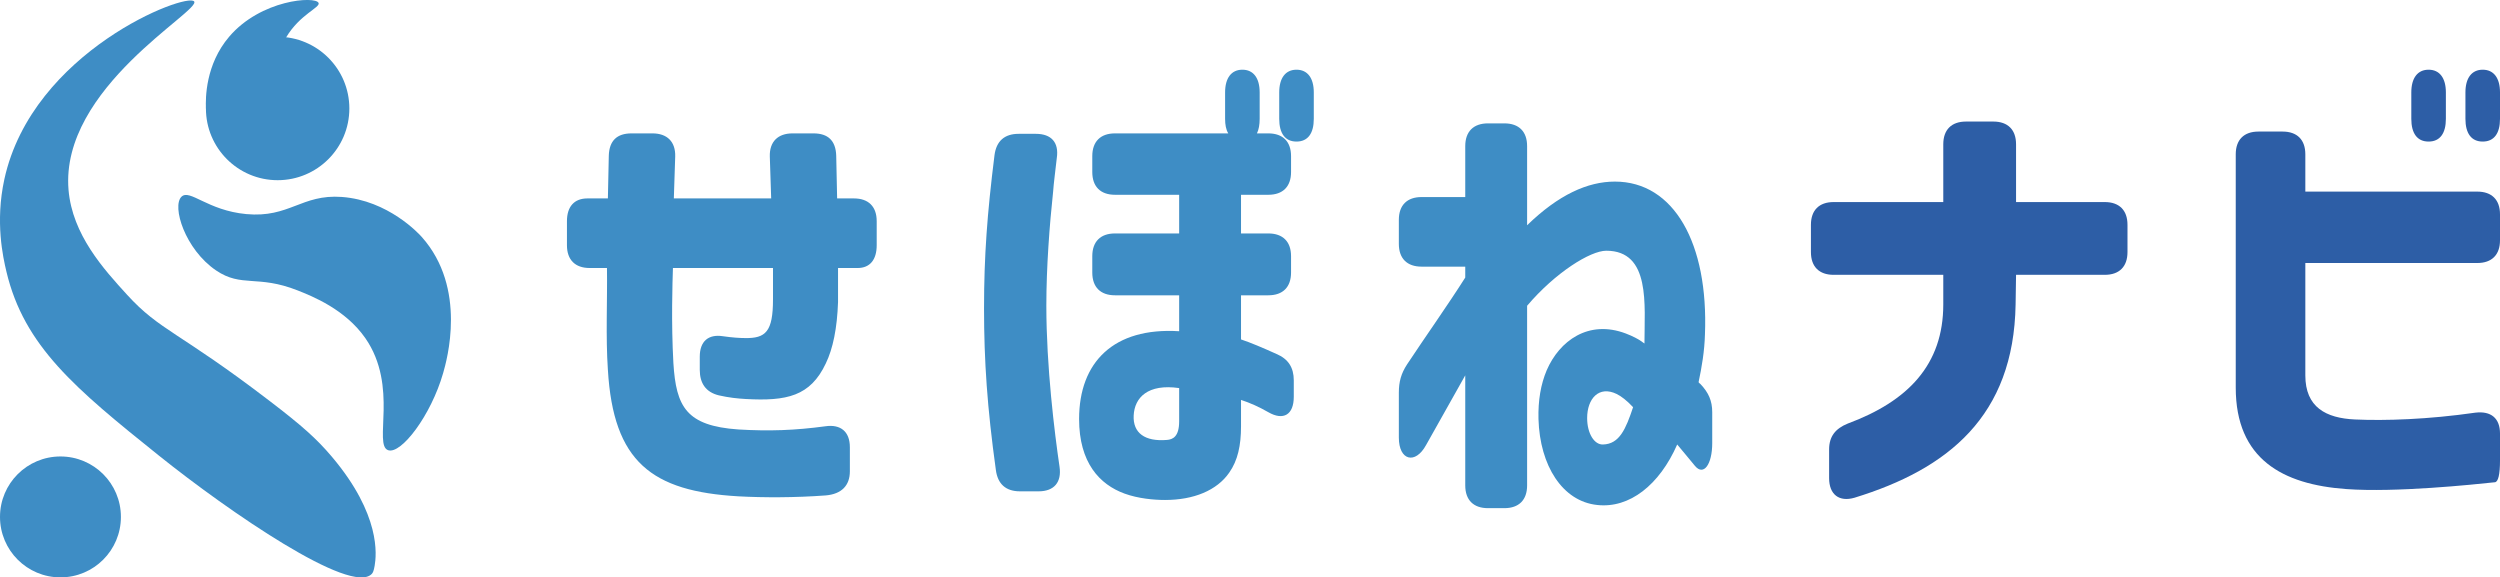
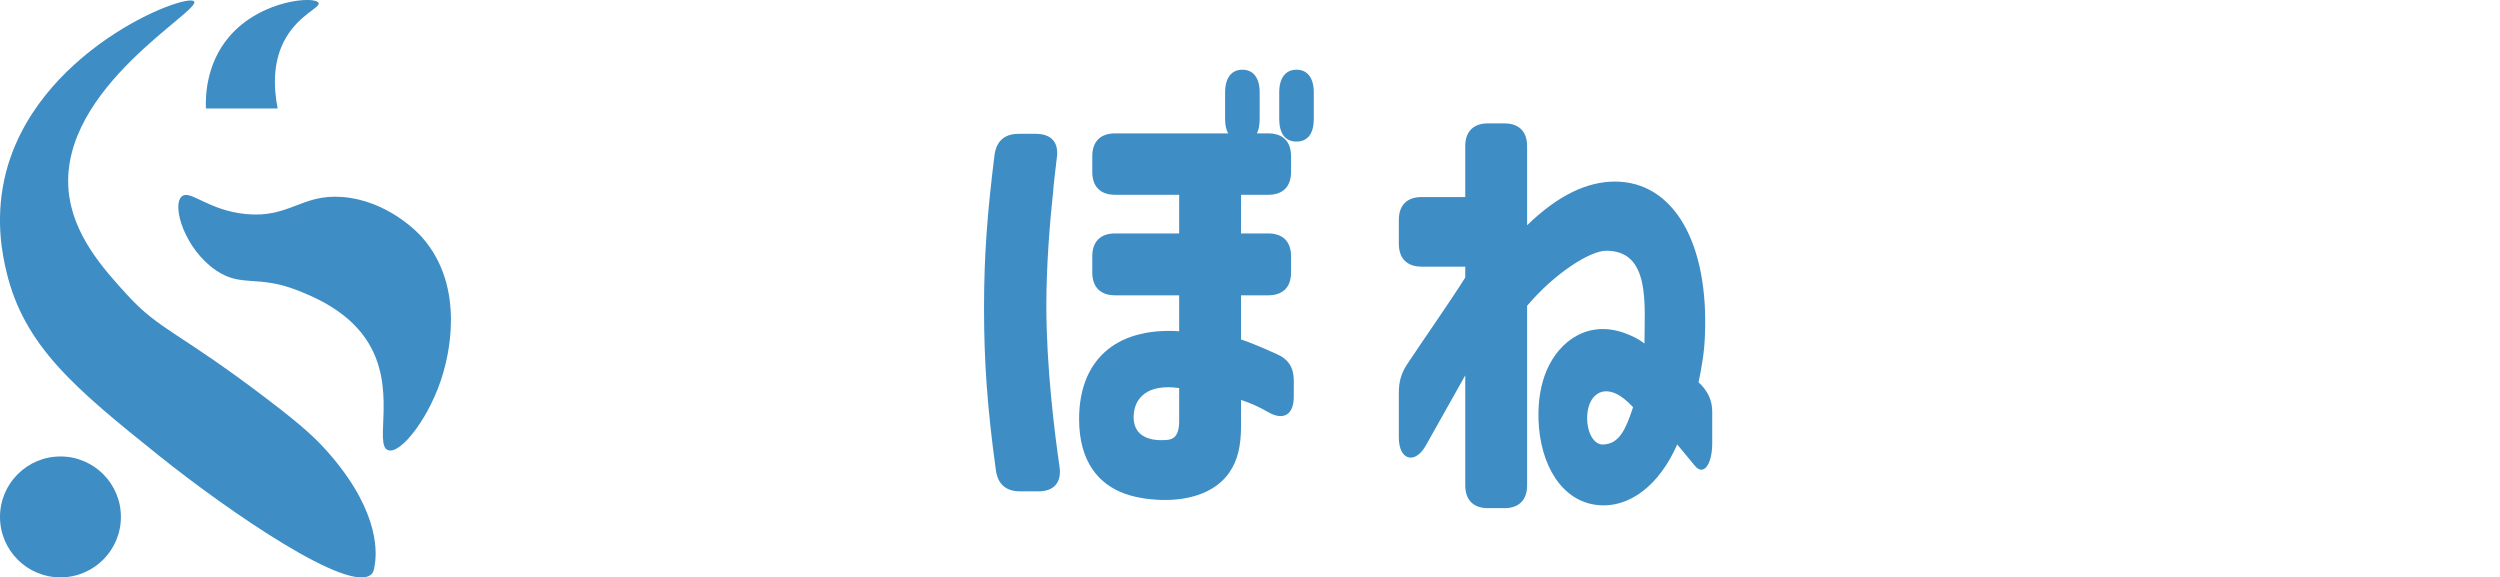
<svg xmlns="http://www.w3.org/2000/svg" id="_レイヤー_2" data-name="レイヤー 2" viewBox="0 0 659.58 152.33">
  <defs>
    <style>
      .cls-1 {
        fill: #3e8dc5;
      }

      .cls-2 {
        fill: #2d5ea6;
      }
    </style>
  </defs>
  <g id="_レイヤー_1-2" data-name="レイヤー 1">
-     <circle class="cls-1" cx="73.25" cy="28.62" r="18.92" />
    <path class="cls-1" d="M84.04.76c-.83-1.85-15.23-.89-23.59,8.94-6.25,7.34-6.23,16.2-6.12,18.92h18.92c-1.1-5.71-1.34-12.73,2.26-18.78,3.6-6.06,9.08-7.87,8.54-9.07Z" />
    <path class="cls-1" d="M47.9,51.88c-2.64,2.51.92,13.92,9.11,19.47,6.74,4.57,10.94,1.09,21.51,5.27,3.84,1.52,12.58,4.98,17.88,12.61,8.82,12.71,2.01,28.22,6.02,29.55,3.41,1.13,11.27-9.12,14.49-20.33.95-3.32,6.44-22.4-5.65-35.95-.73-.82-8.83-9.64-21.08-10.54-10.63-.78-13.84,5.59-25.22,4.52-10.21-.96-14.88-6.68-17.07-4.59Z" />
    <path class="cls-1" d="M51.22.38C49.31-2.09,8.55,13.43,1.15,47.29c-2.46,11.27-.35,20.59.54,24.36,4.68,19.71,18.22,30.9,40.12,48.46,18.61,14.92,50.86,37.06,56.28,31.3.27-.29.5-.68.75-2.12.49-2.84,1.68-13.46-11.29-28.8-4.06-4.8-7.96-8.24-16.38-14.68-23.96-18.35-28.9-18.46-37.65-28.05-6.13-6.72-14.44-15.82-15.44-27.67C15.84,23.15,53.14,2.86,51.22.38Z" />
    <circle class="cls-1" cx="15.95" cy="136.38" r="15.95" />
    <g>
-       <path class="cls-1" d="M160.38,97.59c-.6-8.76-.12-18.24-.24-26.88h-4.56c-3.84,0-6-2.16-6-6v-6.36c0-3.84,1.92-6,5.4-6h5.4l.24-11.28c.12-3.96,2.16-5.88,6-5.88h5.52c3.84,0,6.12,2.16,6,6.12l-.36,11.04h25.68l-.36-11.04c-.12-3.96,2.16-6.12,6-6.12h5.52c3.84,0,5.88,1.92,6,5.88l.24,11.28h4.44c3.84,0,6,2.16,6,6v6.36c0,3.84-1.8,6-5.04,6h-5.16v9c-.24,6.84-1.32,12.24-3.24,16.2-4.08,8.64-10.32,9.96-21.12,9.36-2.16-.12-4.44-.36-7.08-.96-3.48-.84-5.04-3.24-5.04-6.72v-3.48c0-4.08,2.28-6,6.12-5.4,2.52.36,4.44.48,5.76.48,5.52.12,7.44-1.68,7.44-10.2v-8.28h-26.4c-.12,3.96-.48,14.16.12,25.08.72,11.52,3.36,16.56,17.16,17.52,8.16.48,14.88.24,22.92-.84,4.08-.6,6.48,1.44,6.48,5.52v6.36c0,3.72-2.16,6-6.36,6.36-8.04.6-16.44.6-23.04.24-22.92-1.32-33-9.12-34.44-33.36Z" />
      <path class="cls-1" d="M262.38,40.95c.48-3.72,2.64-5.64,6.36-5.64h4.56c4.08,0,6.12,2.28,5.52,6.36-.36,3.24-.84,6.84-.96,8.76-.96,9-1.8,20.04-1.8,30.24,0,16.08,2.16,33.48,3.48,42.48.6,4.08-1.44,6.48-5.52,6.48h-4.92c-3.72,0-5.88-1.92-6.36-5.64-2.28-16.44-3.12-28.8-3.12-42.6s.84-25.08,2.76-40.44ZM311.1,87.39v-9.48h-16.92c-3.84,0-6-2.16-6-6v-4.32c0-3.84,2.16-6,6-6h16.92v-10.2h-16.92c-3.84,0-6-2.16-6-6v-4.2c0-3.84,2.16-6,6-6h29.88c-.6-.96-.84-2.28-.84-3.84v-6.96c0-3.84,1.68-6,4.56-6s4.56,2.16,4.56,6v6.96c0,1.56-.24,2.88-.72,3.84h3c3.84,0,6,2.16,6,6v4.2c0,3.84-2.16,6-6,6h-7.2v10.2h7.2c3.84,0,6,2.16,6,6v4.32c0,3.84-2.16,6-6,6h-7.2v11.64c2.52.84,5.64,2.16,9.36,3.84,3.12,1.32,4.56,3.6,4.56,6.96v4.32c0,4.8-2.76,6.36-6.72,4.08-2.52-1.44-4.68-2.4-7.2-3.24v6.96c0,5.04-.84,9-3.12,12.24-3.24,4.68-9.36,7.2-16.92,7.2-2.88,0-7.08-.36-10.68-1.68-6.6-2.4-12-8.16-12-19.68,0-15,9.12-24.24,26.4-23.16ZM307.86,116.07c1.56-.12,3.24-.84,3.24-4.92v-8.76c-8.28-1.2-11.76,2.52-12,7.2s3,6.96,8.76,6.48ZM337.5,31.35v-6.96c0-3.84,1.68-6,4.56-6s4.56,2.16,4.56,6v6.96c0,3.84-1.56,6-4.56,6s-4.56-2.16-4.56-6Z" />
      <path class="cls-1" d="M386.58,128.07v-29.04l-10.32,18.36c-2.88,5.28-7.2,4.08-7.2-1.92v-11.88c0-2.88.6-5.04,2.16-7.44,4.92-7.44,10.8-15.72,15.36-22.92v-2.88h-11.52c-3.84,0-6-2.16-6-6v-6.36c0-3.84,2.16-6,6-6h11.52v-13.44c0-3.84,2.16-6,6-6h4.32c3.84,0,6,2.16,6,6v20.88c8.28-8.04,15.96-11.52,23.16-11.52,15.6,0,24.72,16.32,23.76,40.32-.12,4.44-.84,8.64-1.68,12.6.12.24.36.36.48.48,2.16,2.28,3.12,4.44,3.12,7.44v8.16c0,5.64-2.28,8.76-4.56,6-1.44-1.8-3.12-3.72-4.68-5.64-4.68,10.68-12.6,16.92-21.12,15.96-9.12-.96-15.12-10.32-15.48-22.68-.12-4.92.6-9.12,2.16-12.84,3.36-7.8,11.04-13.44,20.88-9.72,1.92.72,3.36,1.56,3.72,1.8l1.2.84c0-10.2,1.68-24.48-10.08-24.48-4.2,0-13.44,5.76-20.88,14.52v47.4c0,3.84-2.16,6-6,6h-4.32c-3.84,0-6-2.16-6-6ZM422.94,117.27c4.32-.12,6-4.08,7.92-9.84-1.68-1.8-3.12-2.88-4.32-3.48-4.68-2.28-7.8,1.2-7.8,6.36,0,4.08,1.92,7.08,4.2,6.96Z" />
-       <path class="cls-2" d="M482.58,126.15v-7.56c0-3.48,1.68-5.52,4.92-6.84,15.84-5.88,25.2-15.48,25.2-31.44v-7.8h-28.92c-3.84,0-6-2.16-6-6v-7.2c0-3.84,2.16-6,6-6h28.92v-15.24c0-3.84,2.16-6,6-6h7.2c3.84,0,6,2.16,6,6v15.24h23.4c3.84,0,6,2.16,6,6v7.2c0,3.84-2.16,6-6,6h-23.4l-.12,7.8c-.48,29.52-17.88,43.44-42.48,51-4.08,1.2-6.72-.84-6.72-5.16Z" />
-       <path class="cls-2" d="M589.86,40.71c0-3.84,2.16-6,6-6h6.36c3.84,0,6,2.16,6,6v9.84h45.36c3.84,0,6,2.16,6,6v6.84c0,3.84-2.16,6-6,6h-45.36v29.64c0,8.4,5.4,11.28,13.08,11.64,7.92.36,19.32,0,31.8-1.8,4.08-.48,6.48,1.44,6.48,5.52v7.08c0,3.72-.48,5.64-1.32,5.76-5.64.6-26.28,2.76-39.24,1.8-16.8-1.2-29.16-7.92-29.16-26.76v-61.56ZM636.18,31.35v-6.96c0-3.84,1.68-6,4.56-6s4.56,2.16,4.56,6v6.96c0,3.84-1.56,6-4.56,6s-4.56-2.16-4.56-6ZM650.46,24.39c0-3.84,1.68-6,4.56-6s4.56,2.16,4.56,6v6.96c0,3.84-1.56,6-4.56,6s-4.56-2.16-4.56-6v-6.96Z" />
    </g>
  </g>
</svg>